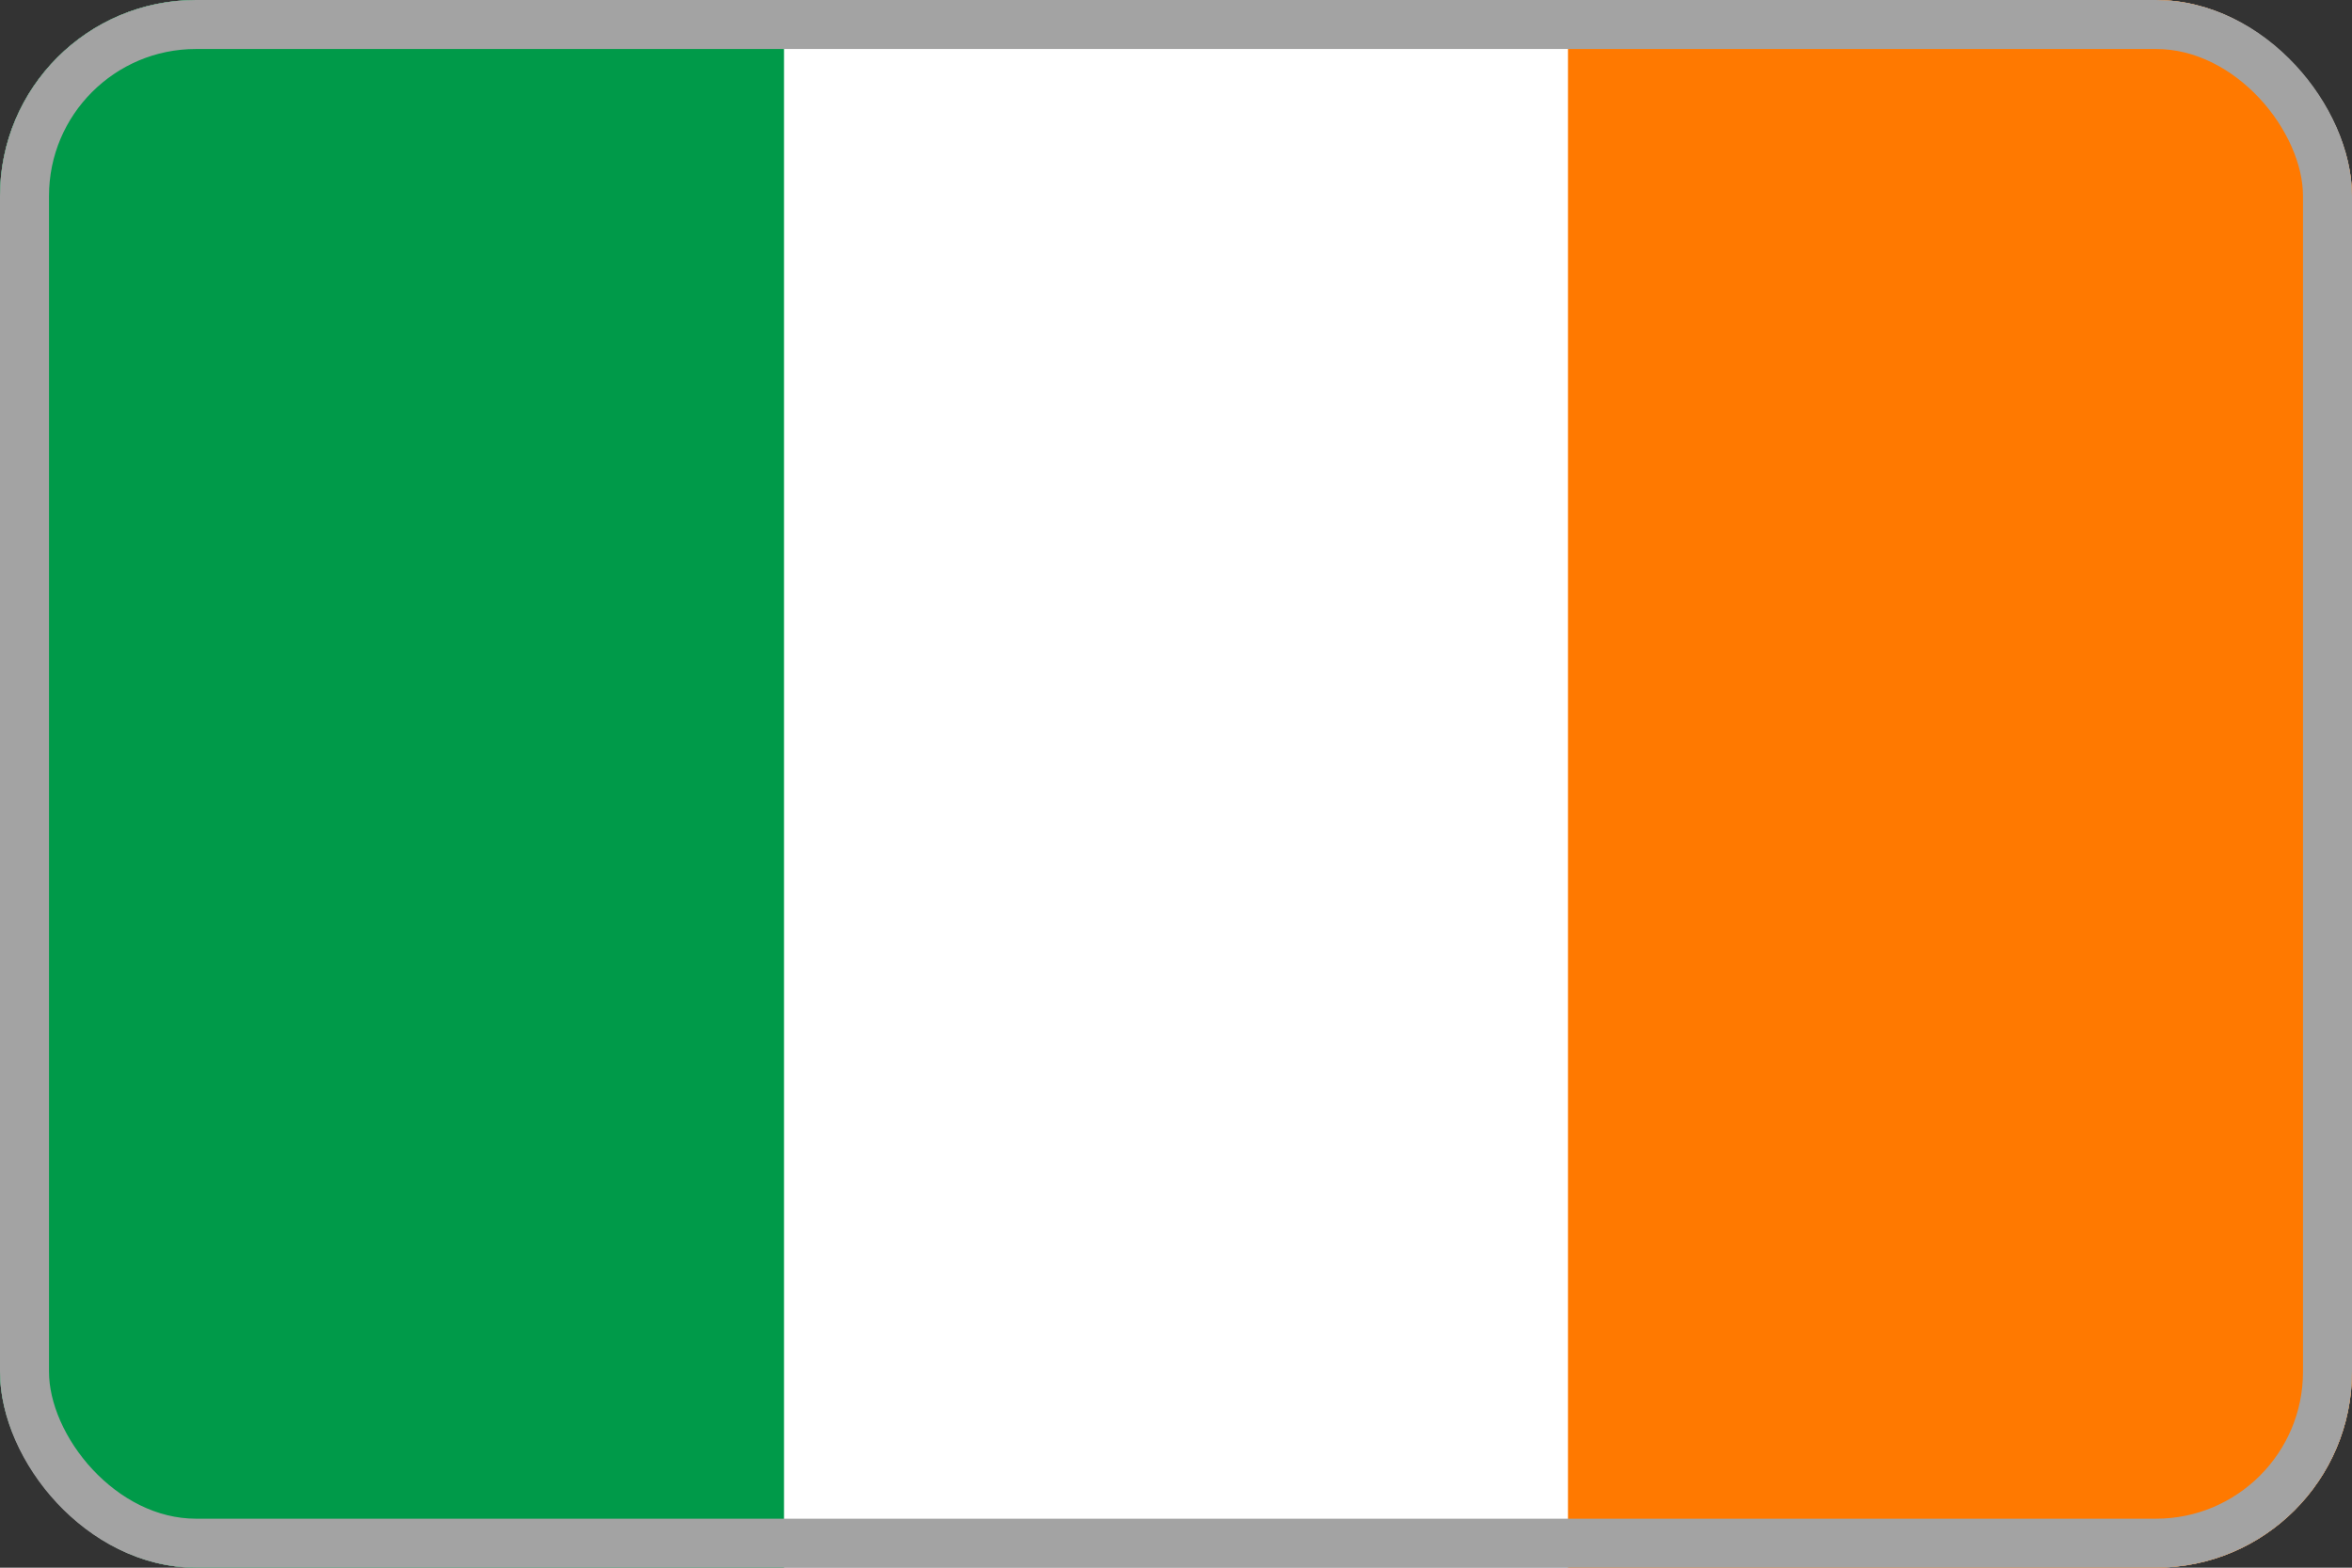
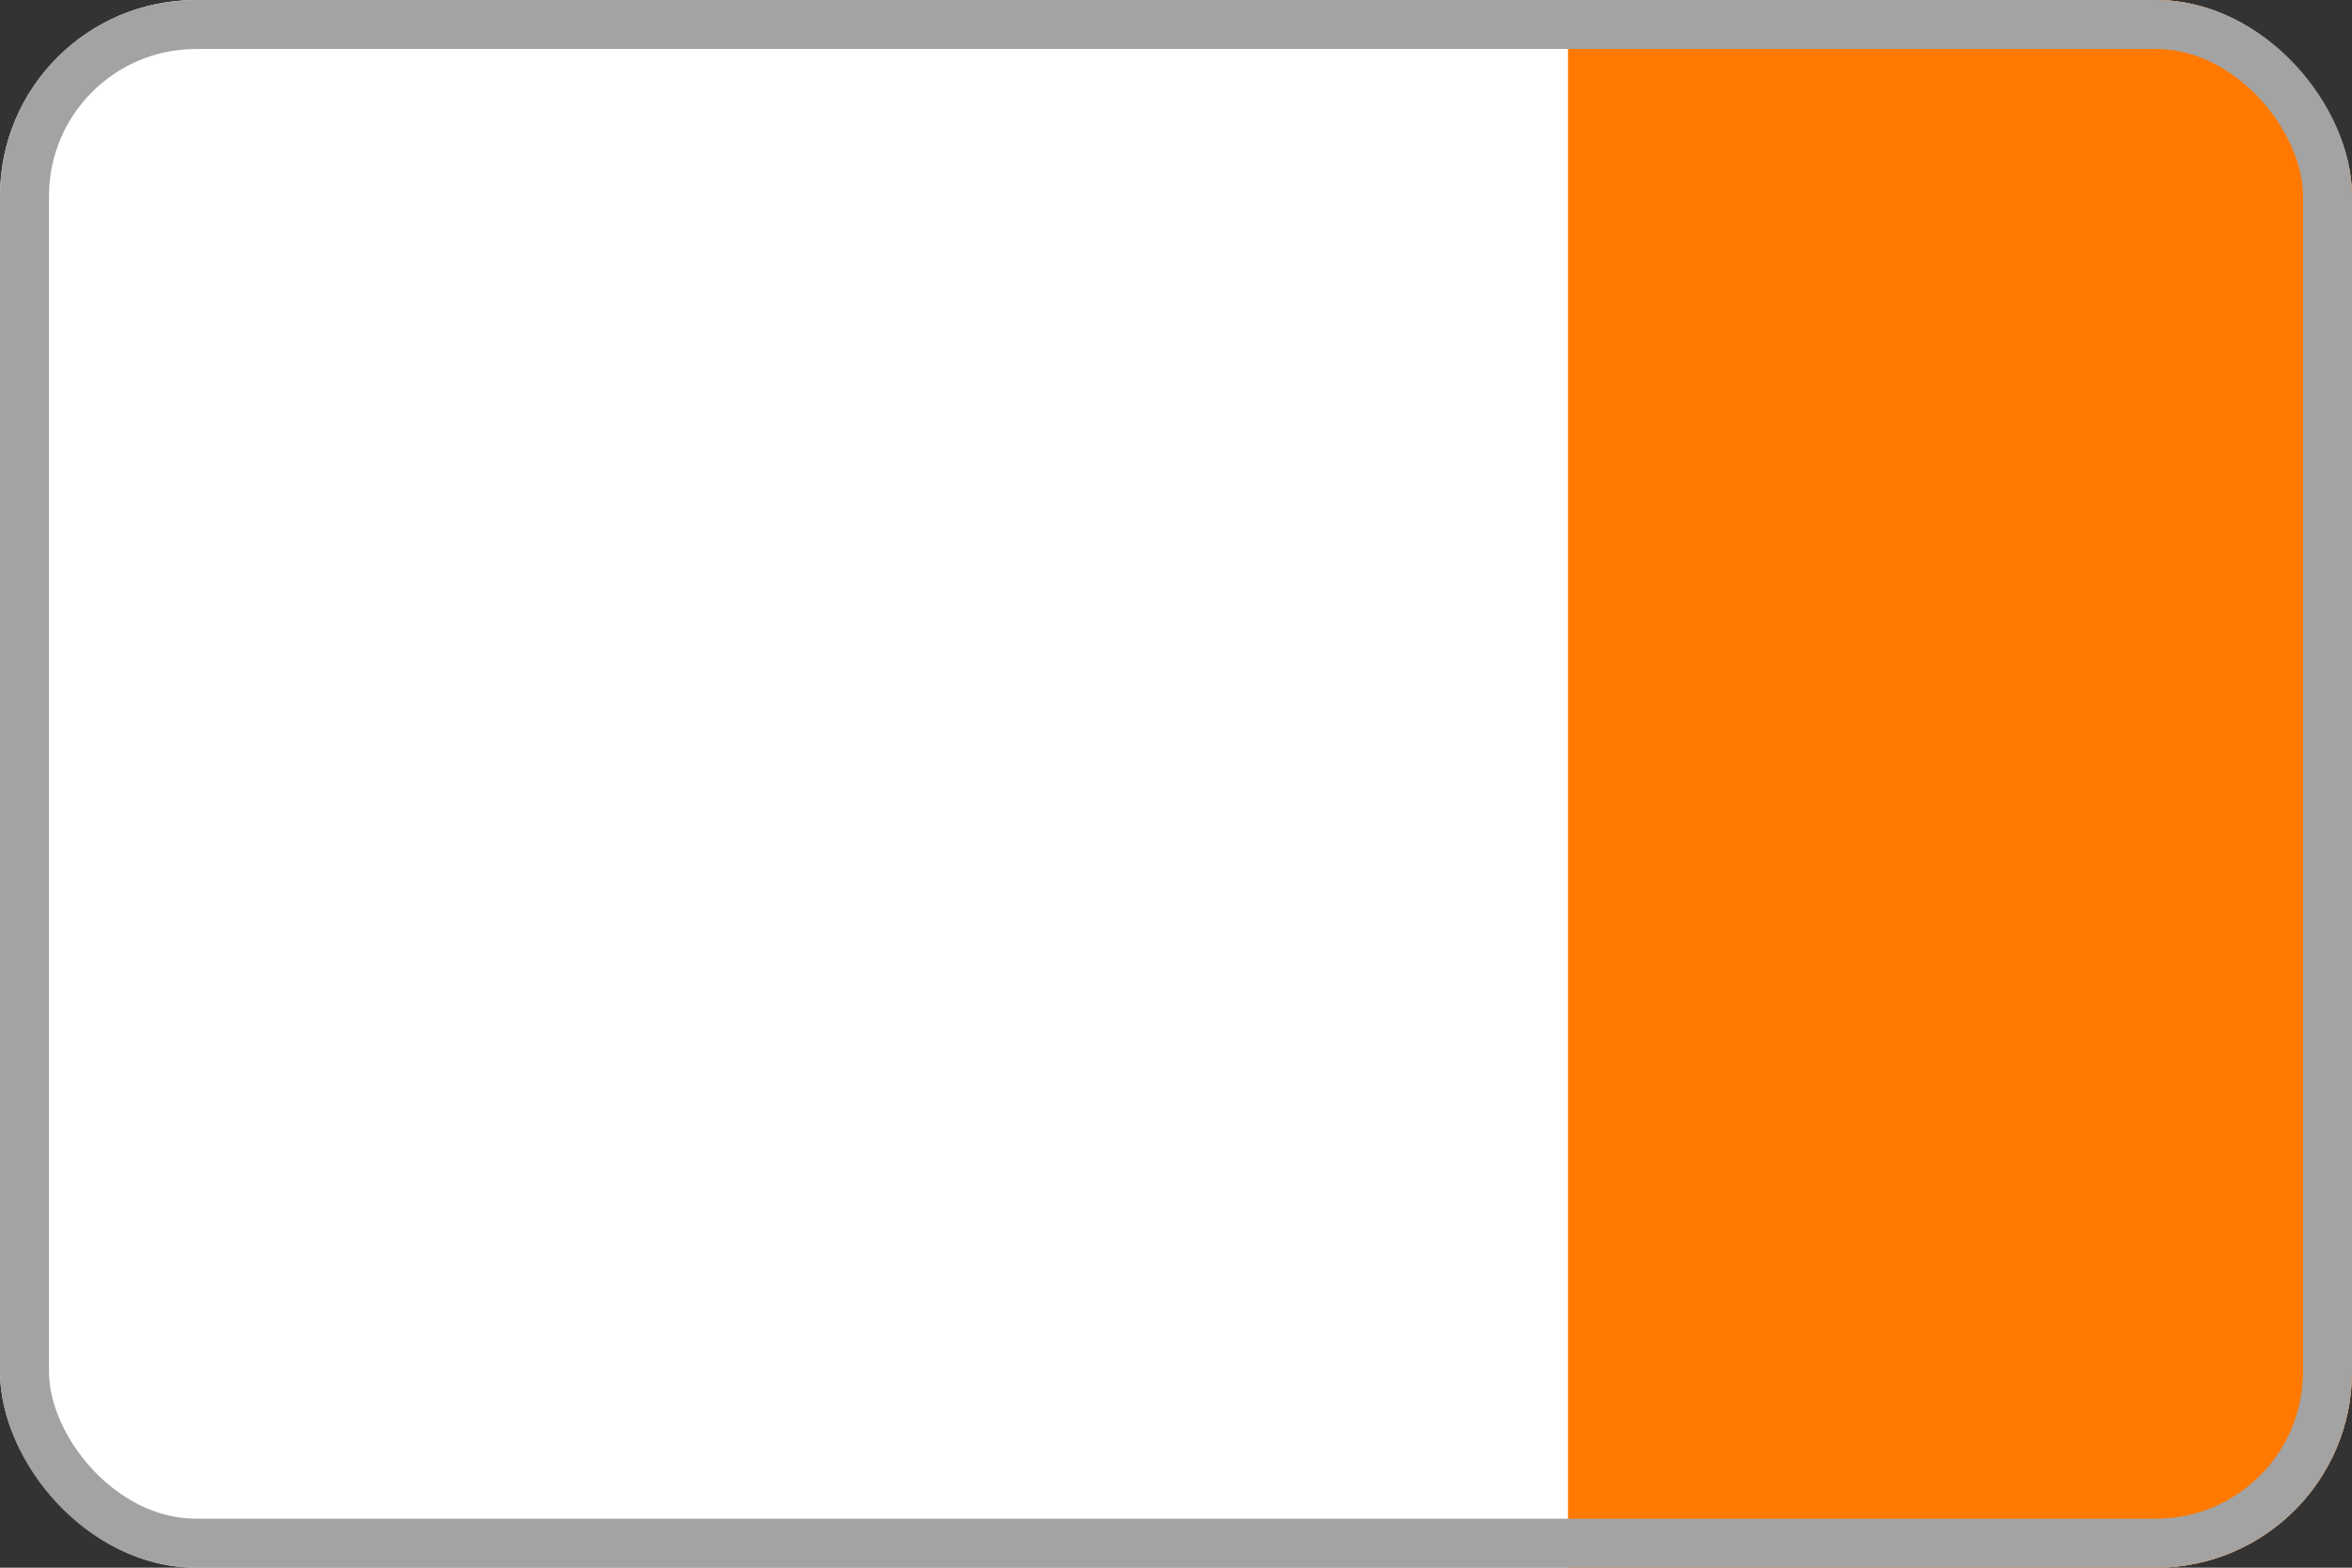
<svg xmlns="http://www.w3.org/2000/svg" width="48" height="32" viewBox="0 0 48 32" fill="none">
  <rect x="0" y="0" width="48" height="32" fill="#333333" stroke="none" />
  <g clip-path="url(#clip0_9777_90569)">
    <path fill-rule="evenodd" clip-rule="evenodd" d="M0 0H48V32H0V0Z" fill="white" />
-     <path fill-rule="evenodd" clip-rule="evenodd" d="M0 0H16V32H0V0Z" fill="#009A49" />
    <path fill-rule="evenodd" clip-rule="evenodd" d="M32 0H48V32H32V0Z" fill="#FF7900" />
  </g>
  <rect x="0.5" y="0.5" width="47" height="31" rx="3.5" stroke="#A3A3A3" />
  <defs>
    <clipPath id="clip0_9777_90569">
      <rect width="48" height="32" rx="4" fill="white" />
    </clipPath>
  </defs>
</svg>